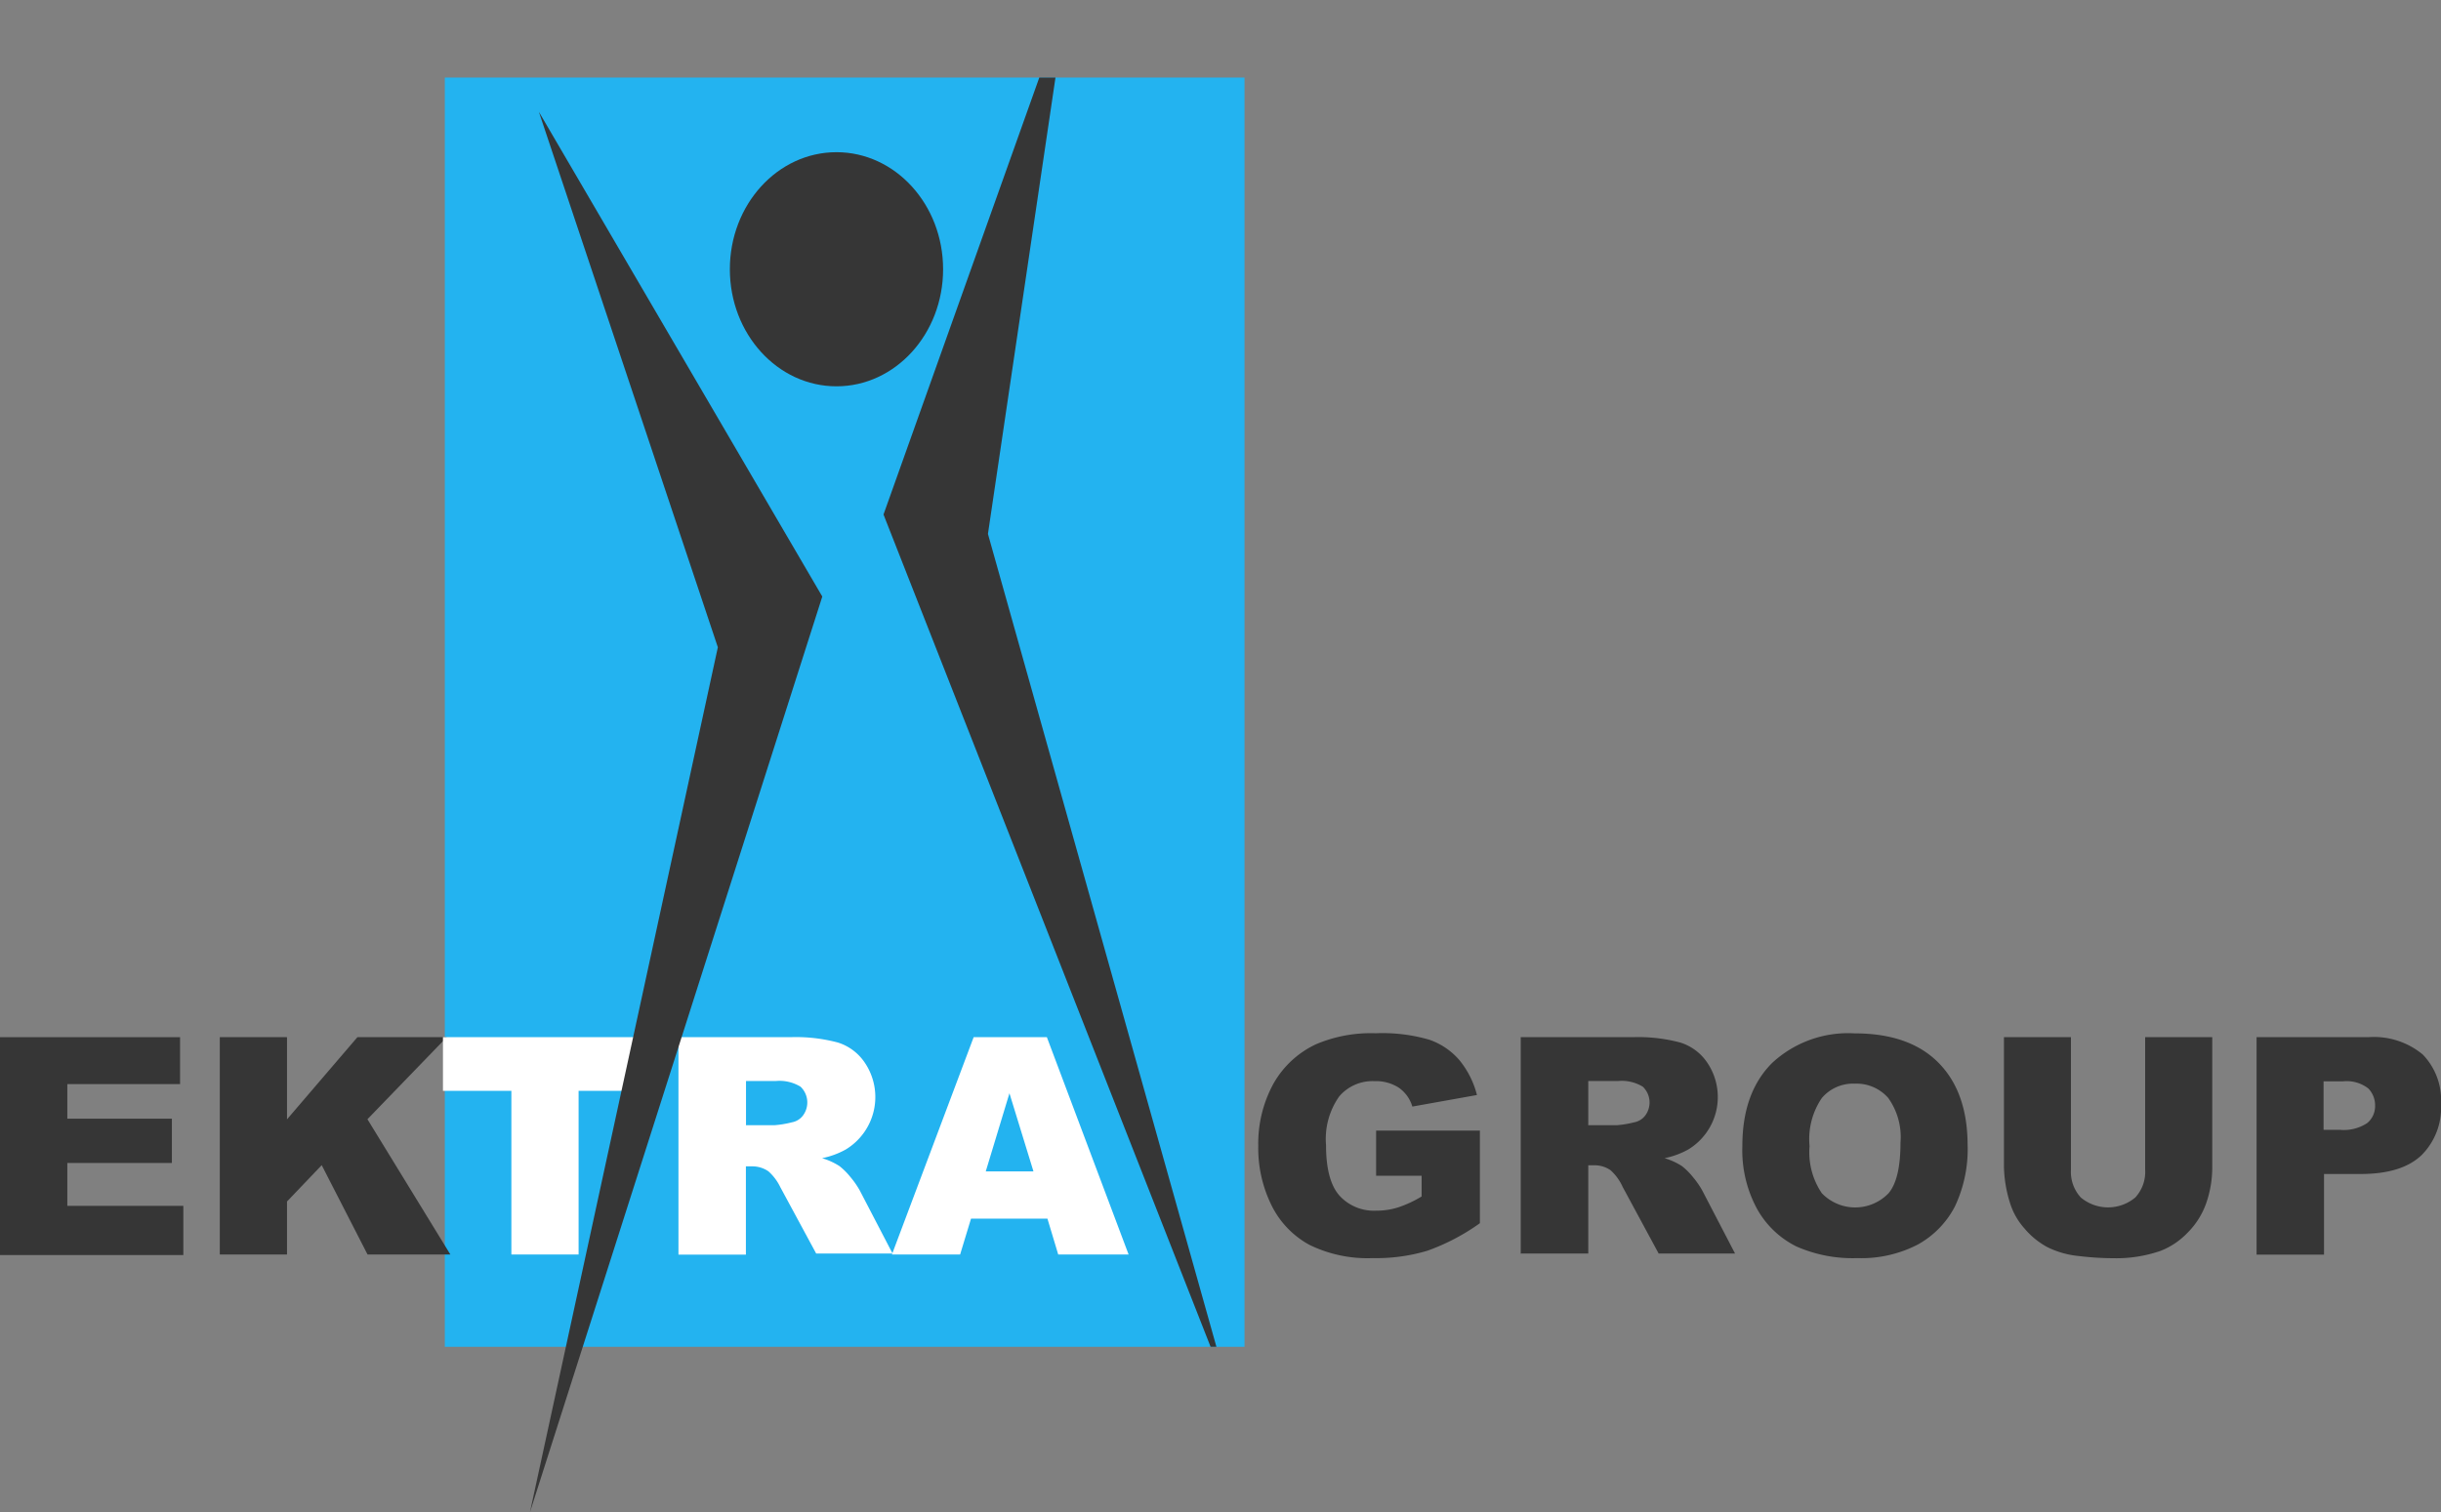
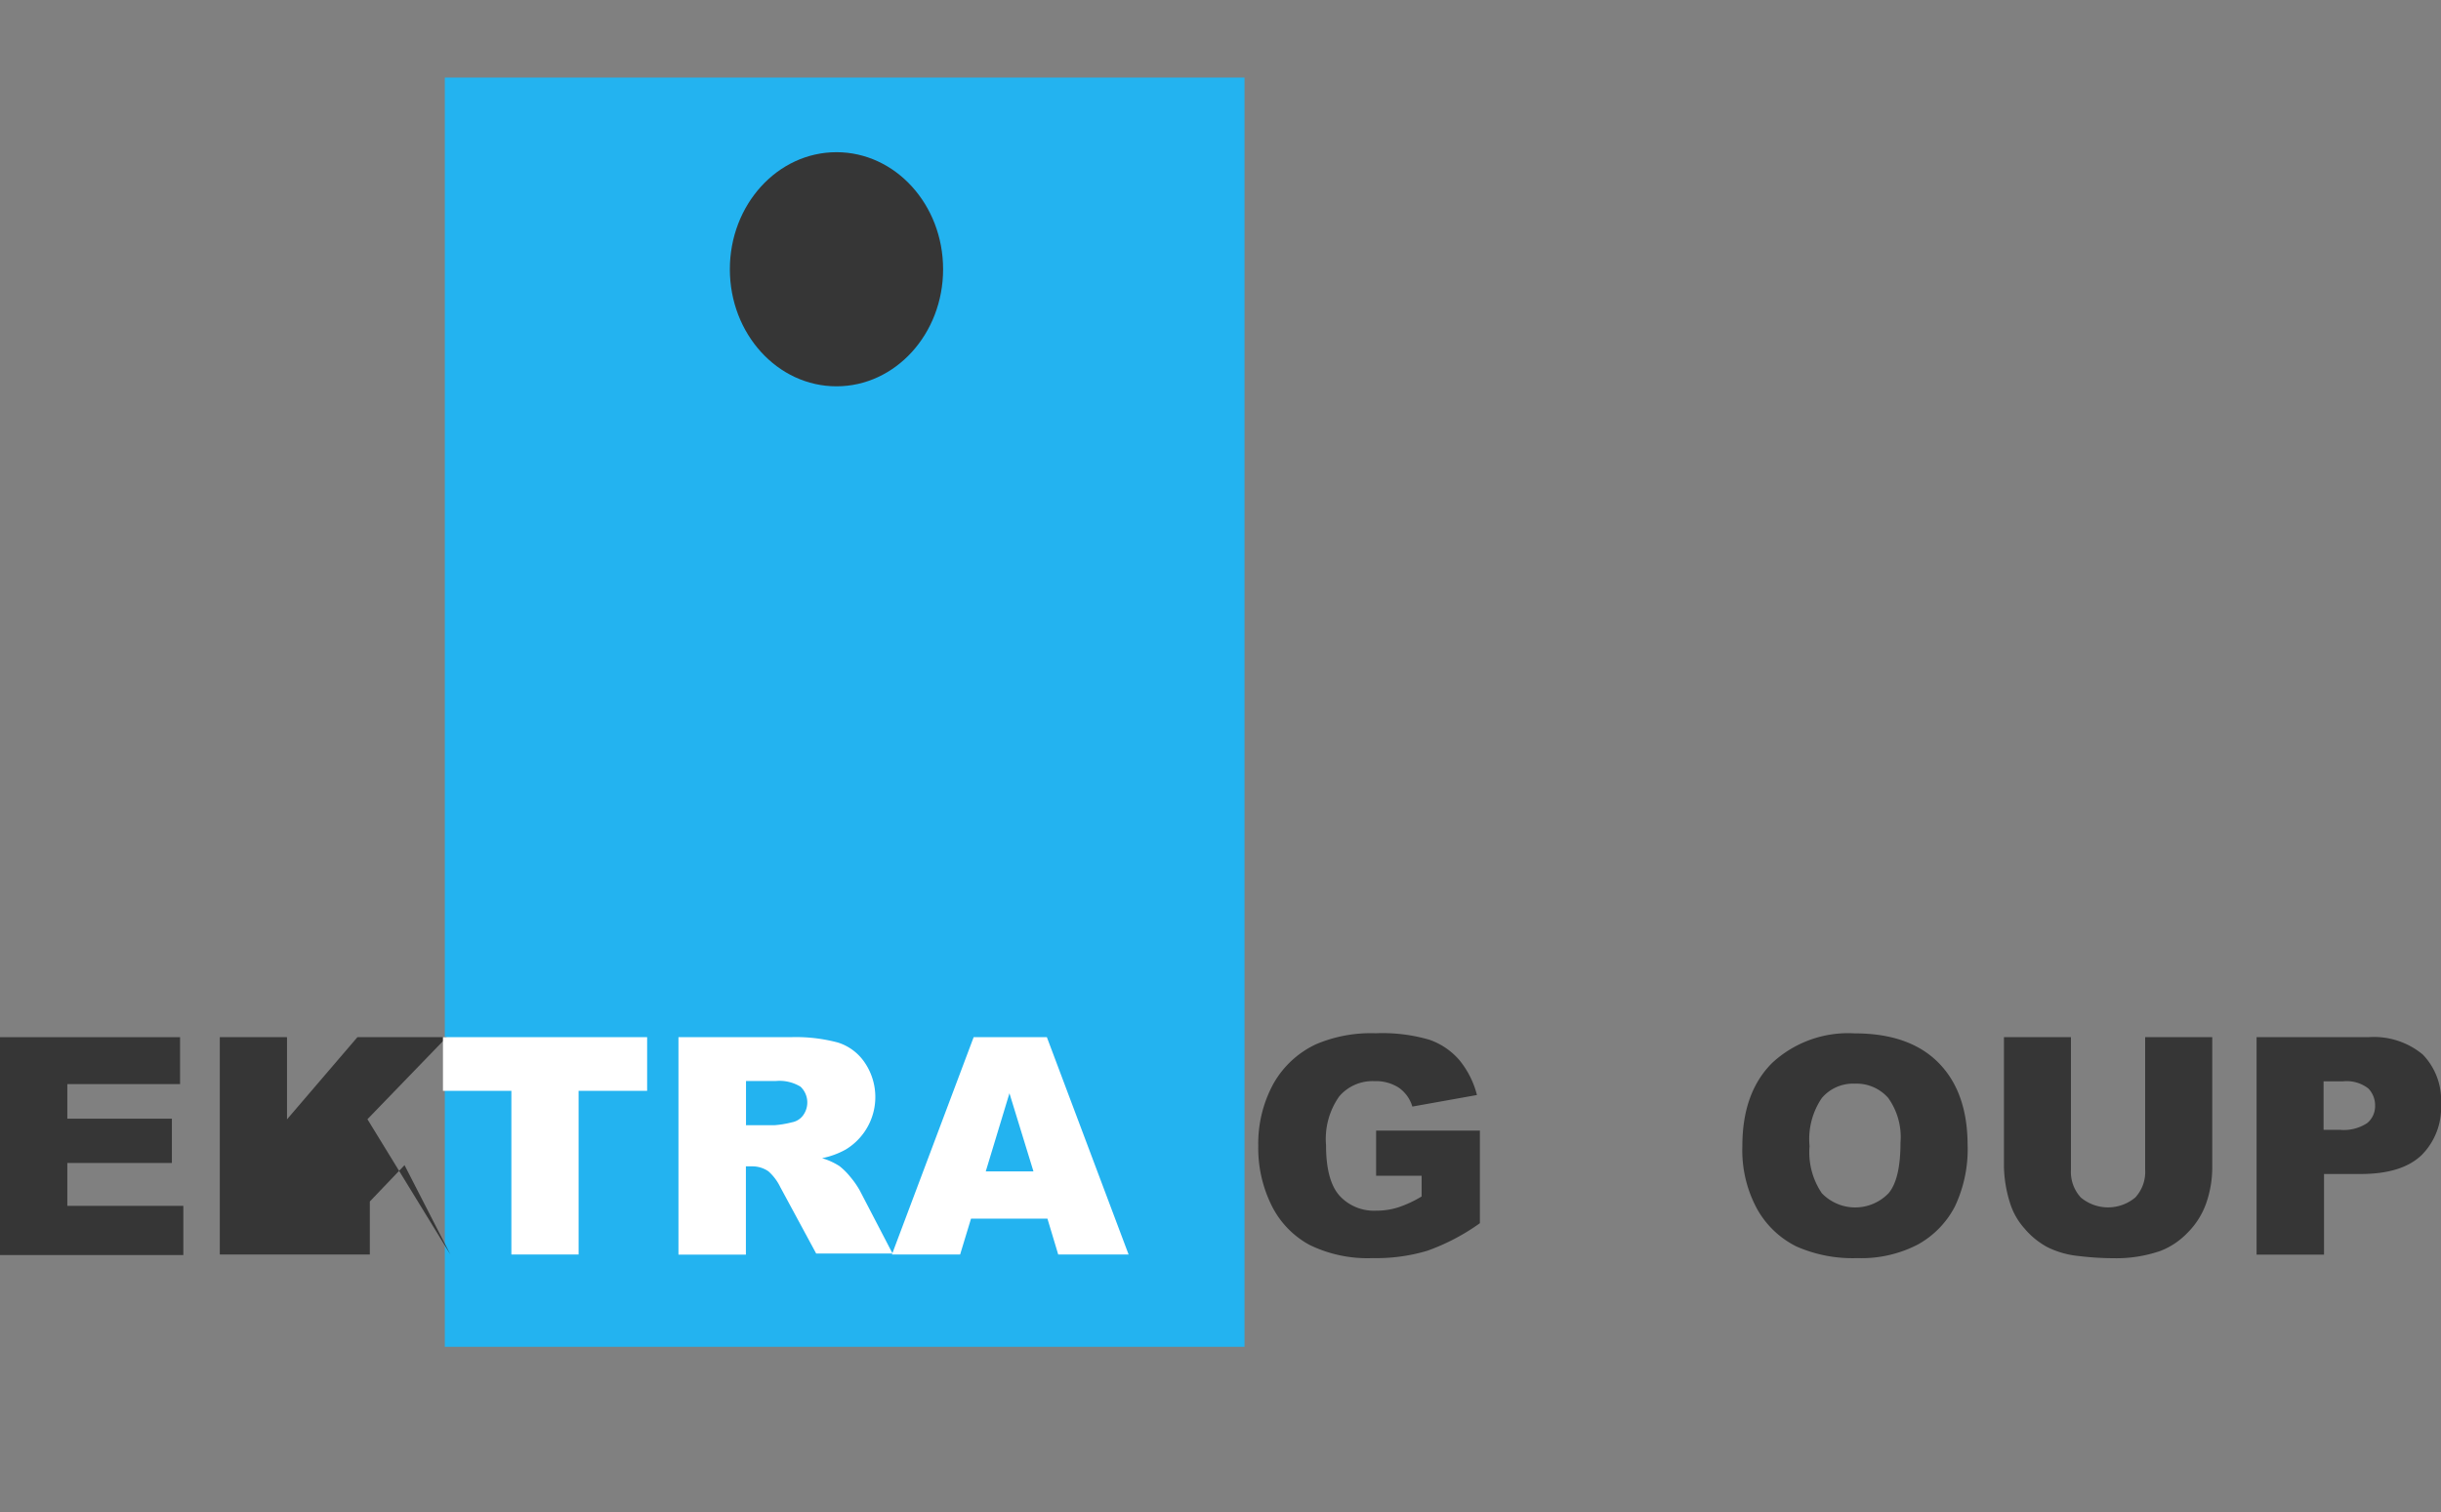
<svg xmlns="http://www.w3.org/2000/svg" id="Layer_1" data-name="Layer 1" width="223.68" height="138.62" viewBox="0 0 223.68 138.62">
  <rect x="0" y="0" width="223.68" height="138.62" fill="#808080" stroke="none" />
  <defs>
    <style>.cls-1{fill:none;}.cls-2{fill:#23b3f0;}.cls-3{fill:#363636;}.cls-4{fill:#fff;}.cls-5{clip-path:url(#clip-path);}</style>
    <clipPath id="clip-path" transform="translate(-3.58 7.37)">
      <rect class="cls-1" x="44.35" y="-0.26" width="73.28" height="116.34" />
    </clipPath>
  </defs>
  <title>footer-logo1</title>
  <rect class="cls-2" x="40.76" y="7.11" width="73.28" height="116.34" />
  <path class="cls-3" d="M3.58,87.7h16.5V92H9.75v3.17h9.58v4.06H9.75v3.93H20.38v4.51H3.58V87.7Z" transform="translate(-3.58 7.37)" />
-   <path class="cls-3" d="M23.72,87.7h6.16v7.53l6.45-7.53h8.19l-7.27,7.52,7.6,12.4H37.26l-4.2-8.19-3.18,3.33v4.86H23.72V87.7Z" transform="translate(-3.58 7.37)" />
+   <path class="cls-3" d="M23.72,87.7h6.16v7.53l6.45-7.53h8.19l-7.27,7.52,7.6,12.4l-4.2-8.19-3.18,3.33v4.86H23.72V87.7Z" transform="translate(-3.58 7.37)" />
  <path class="cls-3" d="M129.68,100.4V96.26h9.51v8.49a19.47,19.47,0,0,1-4.83,2.53,16.41,16.41,0,0,1-5,.67,12.1,12.1,0,0,1-5.78-1.21,8.28,8.28,0,0,1-3.47-3.6,11.85,11.85,0,0,1-1.23-5.49A11.45,11.45,0,0,1,120.25,92a8.71,8.71,0,0,1,3.94-3.66,12.83,12.83,0,0,1,5.45-1,15.31,15.31,0,0,1,4.94.6,6.41,6.41,0,0,1,2.72,1.85A8.23,8.23,0,0,1,138.92,93L133,94.06a3.22,3.22,0,0,0-1.24-1.73,3.89,3.89,0,0,0-2.24-.6,4,4,0,0,0-3.23,1.41,6.77,6.77,0,0,0-1.2,4.45q0,3.23,1.22,4.62a4.27,4.27,0,0,0,3.39,1.39,6.45,6.45,0,0,0,2-.3,10.62,10.62,0,0,0,2.15-1V100.4h-4.12Z" transform="translate(-3.58 7.37)" />
-   <path class="cls-3" d="M142.93,107.62V87.7h10.26a14.91,14.91,0,0,1,4.36.49A4.64,4.64,0,0,1,160,90a5.62,5.62,0,0,1-1.73,8,7.44,7.44,0,0,1-2.16.79,6.12,6.12,0,0,1,1.6.73,6.26,6.26,0,0,1,1,1,7.79,7.79,0,0,1,.86,1.24l3,5.77h-7l-3.29-6.09a4.63,4.63,0,0,0-1.11-1.54,2.58,2.58,0,0,0-1.51-.46h-0.54v8.09h-6.18Zm6.18-11.85h2.6a9.33,9.33,0,0,0,1.63-.27,1.63,1.63,0,0,0,1-.62,2,2,0,0,0-.22-2.64,3.7,3.7,0,0,0-2.3-.52h-2.7v4Z" transform="translate(-3.58 7.37)" />
  <path class="cls-3" d="M163.24,97.67q0-4.88,2.72-7.6a10.23,10.23,0,0,1,7.57-2.72q5,0,7.66,2.67t2.69,7.48a12.27,12.27,0,0,1-1.17,5.73,8.39,8.39,0,0,1-3.4,3.48,11.22,11.22,0,0,1-5.54,1.24,12.74,12.74,0,0,1-5.58-1.07,8.4,8.4,0,0,1-3.58-3.4A11.27,11.27,0,0,1,163.24,97.67Zm6.16,0a6.68,6.68,0,0,0,1.12,4.33,4.24,4.24,0,0,0,6.12,0q1.09-1.29,1.09-4.63a6.16,6.16,0,0,0-1.13-4.11,3.88,3.88,0,0,0-3.08-1.3,3.74,3.74,0,0,0-3,1.32A6.7,6.7,0,0,0,169.4,97.7Z" transform="translate(-3.58 7.37)" />
  <path class="cls-3" d="M200.16,87.7h6.14V99.57a10,10,0,0,1-.55,3.33,7.18,7.18,0,0,1-1.73,2.74,6.87,6.87,0,0,1-2.47,1.65,12.4,12.4,0,0,1-4.31.67,27.14,27.14,0,0,1-3.17-.2,8.3,8.3,0,0,1-2.87-.81,7.21,7.21,0,0,1-2.11-1.72,6.31,6.31,0,0,1-1.31-2.29,11.89,11.89,0,0,1-.57-3.37V87.7h6.14V99.85a3.47,3.47,0,0,0,.9,2.54,3.89,3.89,0,0,0,5,0,3.46,3.46,0,0,0,.9-2.56V87.7Z" transform="translate(-3.58 7.37)" />
  <path class="cls-3" d="M210.36,87.7h10.23a7,7,0,0,1,5,1.59,6,6,0,0,1,1.67,4.53,6.14,6.14,0,0,1-1.81,4.72q-1.81,1.7-5.54,1.7h-3.37v7.39h-6.18V87.7Zm6.18,8.49H218a3.88,3.88,0,0,0,2.5-.62,2,2,0,0,0,.72-1.58,2.21,2.21,0,0,0-.62-1.59,3.24,3.24,0,0,0-2.35-.65h-1.75v4.44Z" transform="translate(-3.58 7.37)" />
  <path class="cls-4" d="M44.17,87.7H62.88v4.92H56.6v15H50.44v-15H44.17V87.7Z" transform="translate(-3.58 7.37)" />
  <path class="cls-4" d="M65.75,107.62V87.7H76a14.91,14.91,0,0,1,4.36.49A4.64,4.64,0,0,1,82.8,90a5.62,5.62,0,0,1-1.73,8,7.44,7.44,0,0,1-2.16.79,6.12,6.12,0,0,1,1.6.73,6.26,6.26,0,0,1,1,1,7.79,7.79,0,0,1,.86,1.24l3,5.77h-7l-3.29-6.09A4.63,4.63,0,0,0,74,100a2.58,2.58,0,0,0-1.51-.46H71.93v8.09H65.75Zm6.18-11.85h2.6a9.33,9.33,0,0,0,1.63-.27,1.63,1.63,0,0,0,1-.62,2,2,0,0,0-.22-2.64,3.7,3.7,0,0,0-2.3-.52h-2.7v4Z" transform="translate(-3.58 7.37)" />
  <path class="cls-4" d="M99.56,104.33h-7l-1,3.29H85.31L92.8,87.7h6.71L107,107.62h-6.45ZM98.28,100l-2.2-7.16L93.91,100h4.38Z" transform="translate(-3.58 7.37)" />
-   <polygon class="cls-3" points="49.38 10.25 65.78 59.33 48.56 138.62 75.35 54.68 49.38 10.25" />
  <ellipse class="cls-3" cx="76.65" cy="24.68" rx="9.77" ry="10.73" />
  <g class="cls-5">
-     <polygon class="cls-3" points="80.96 47.16 112.81 128.23 90.53 48.94 97.77 0 80.96 47.16" />
-   </g>
+     </g>
</svg>